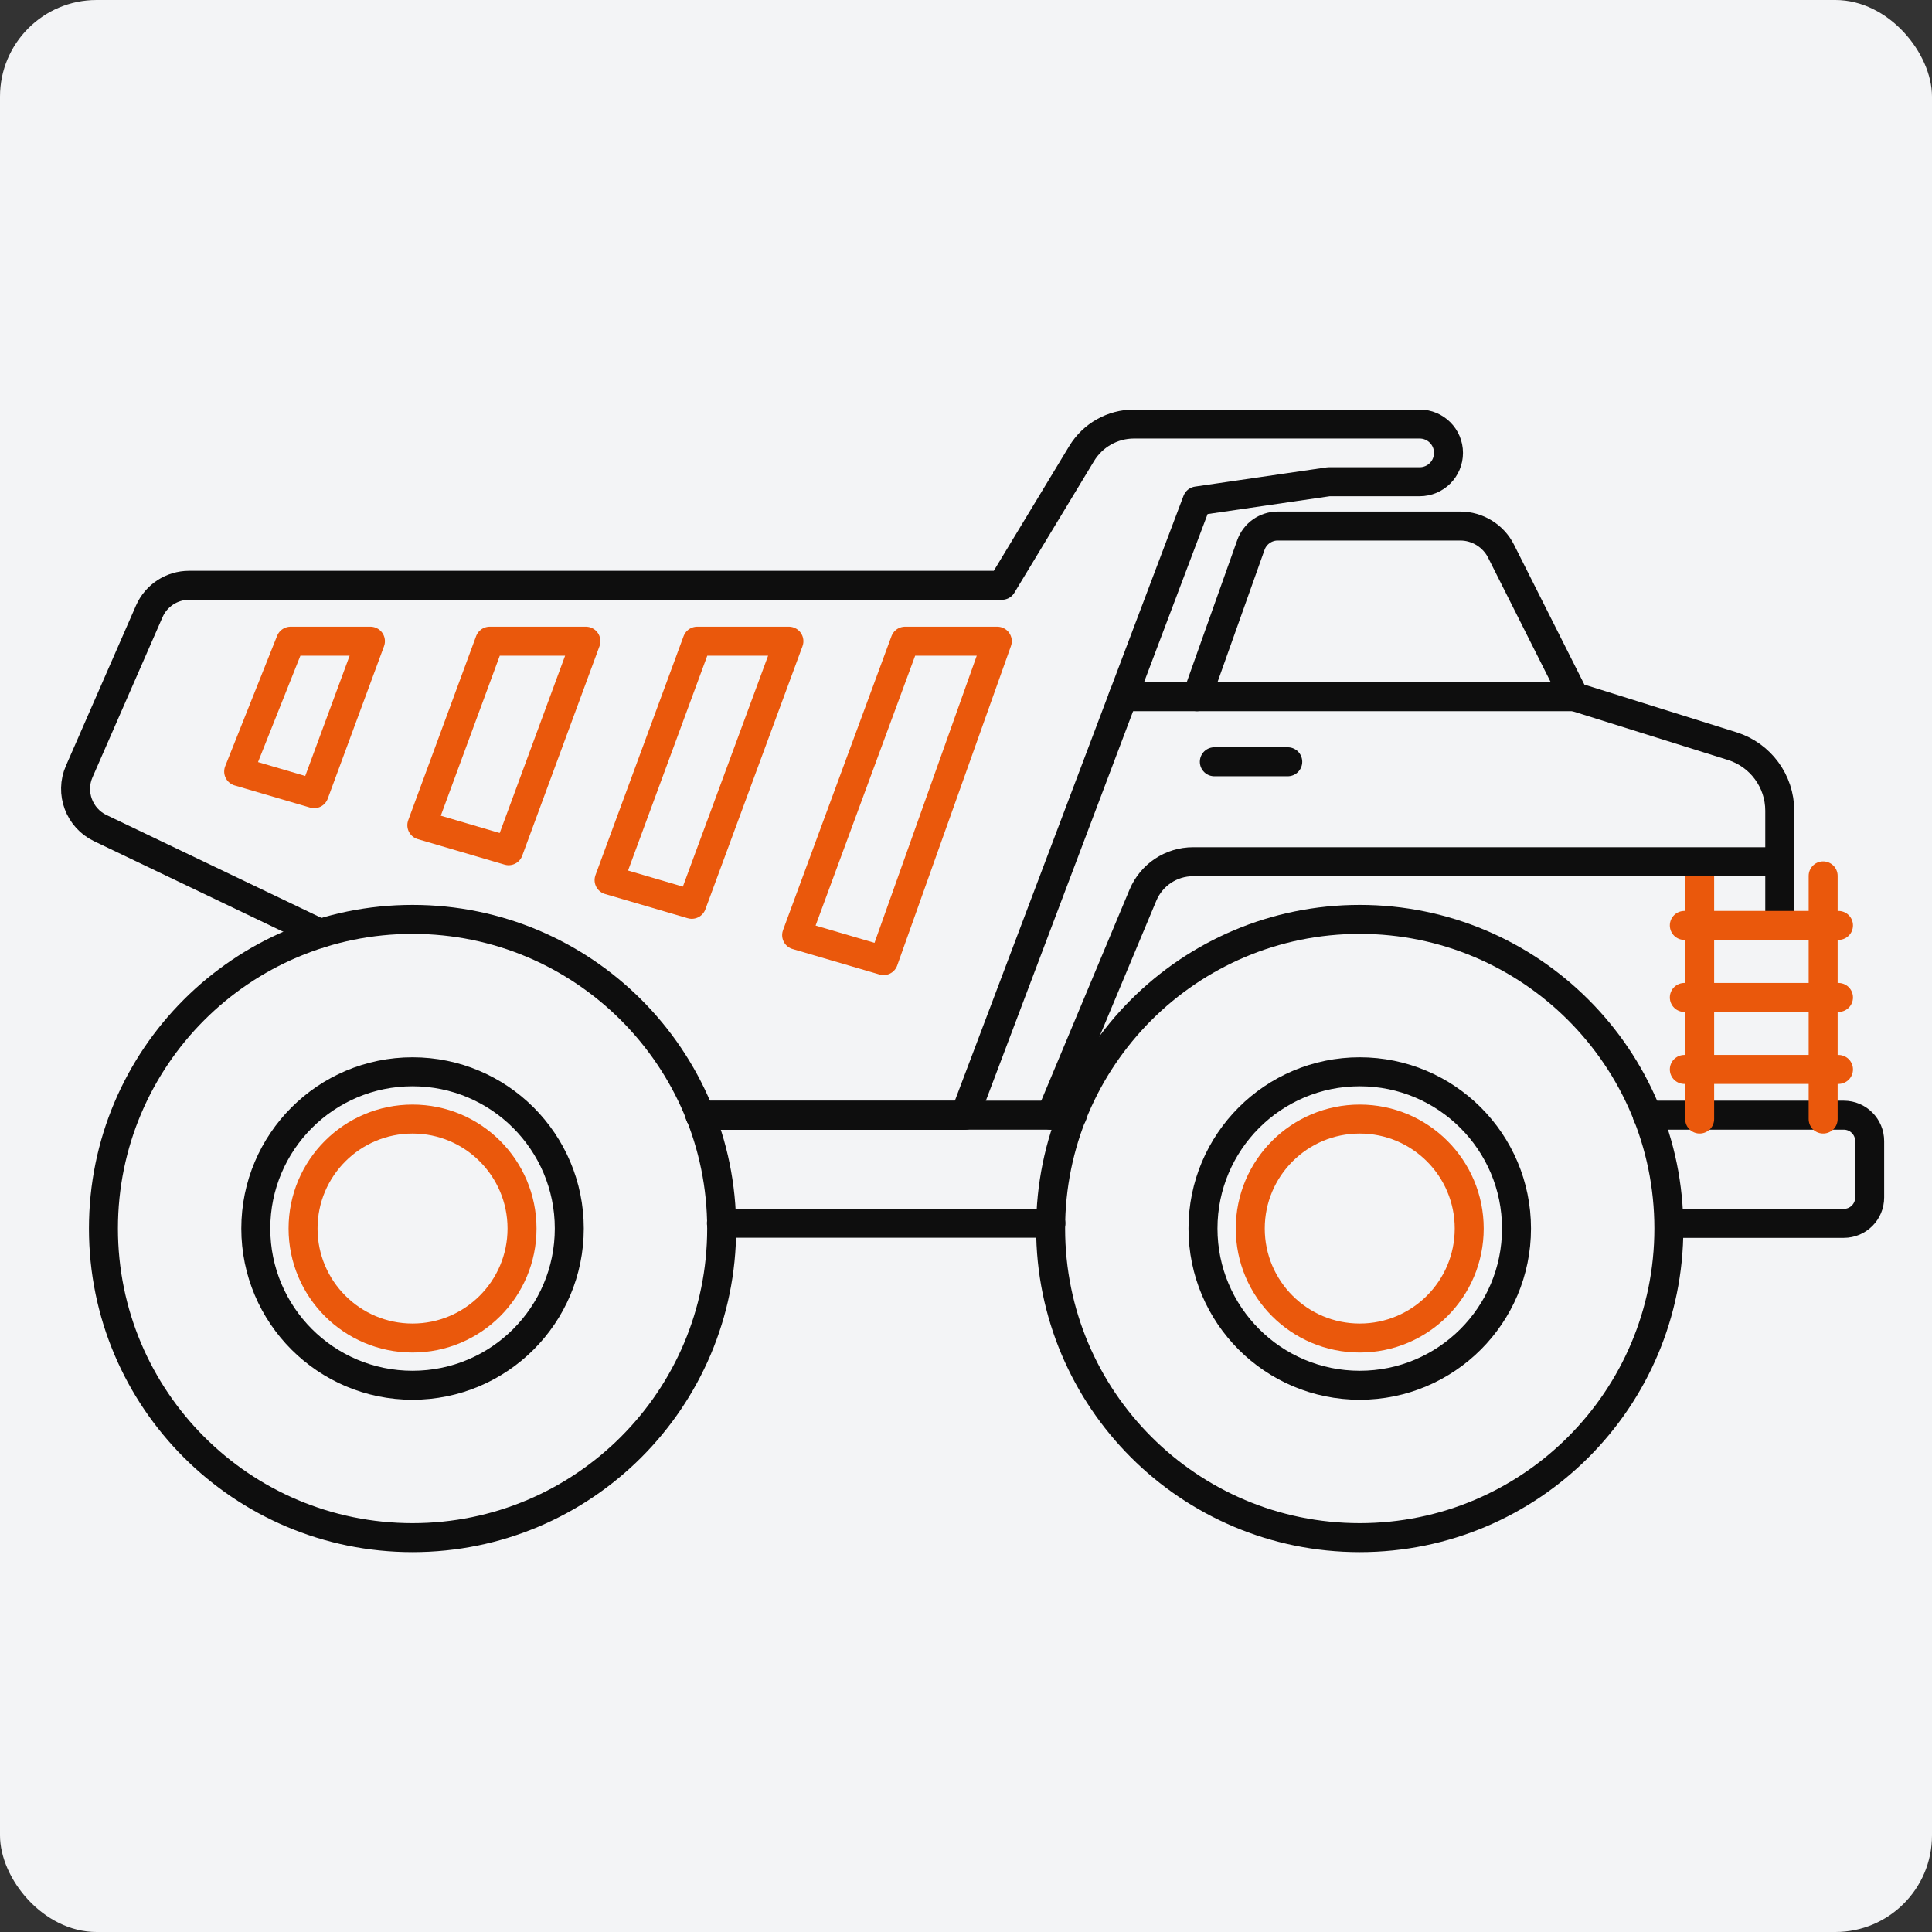
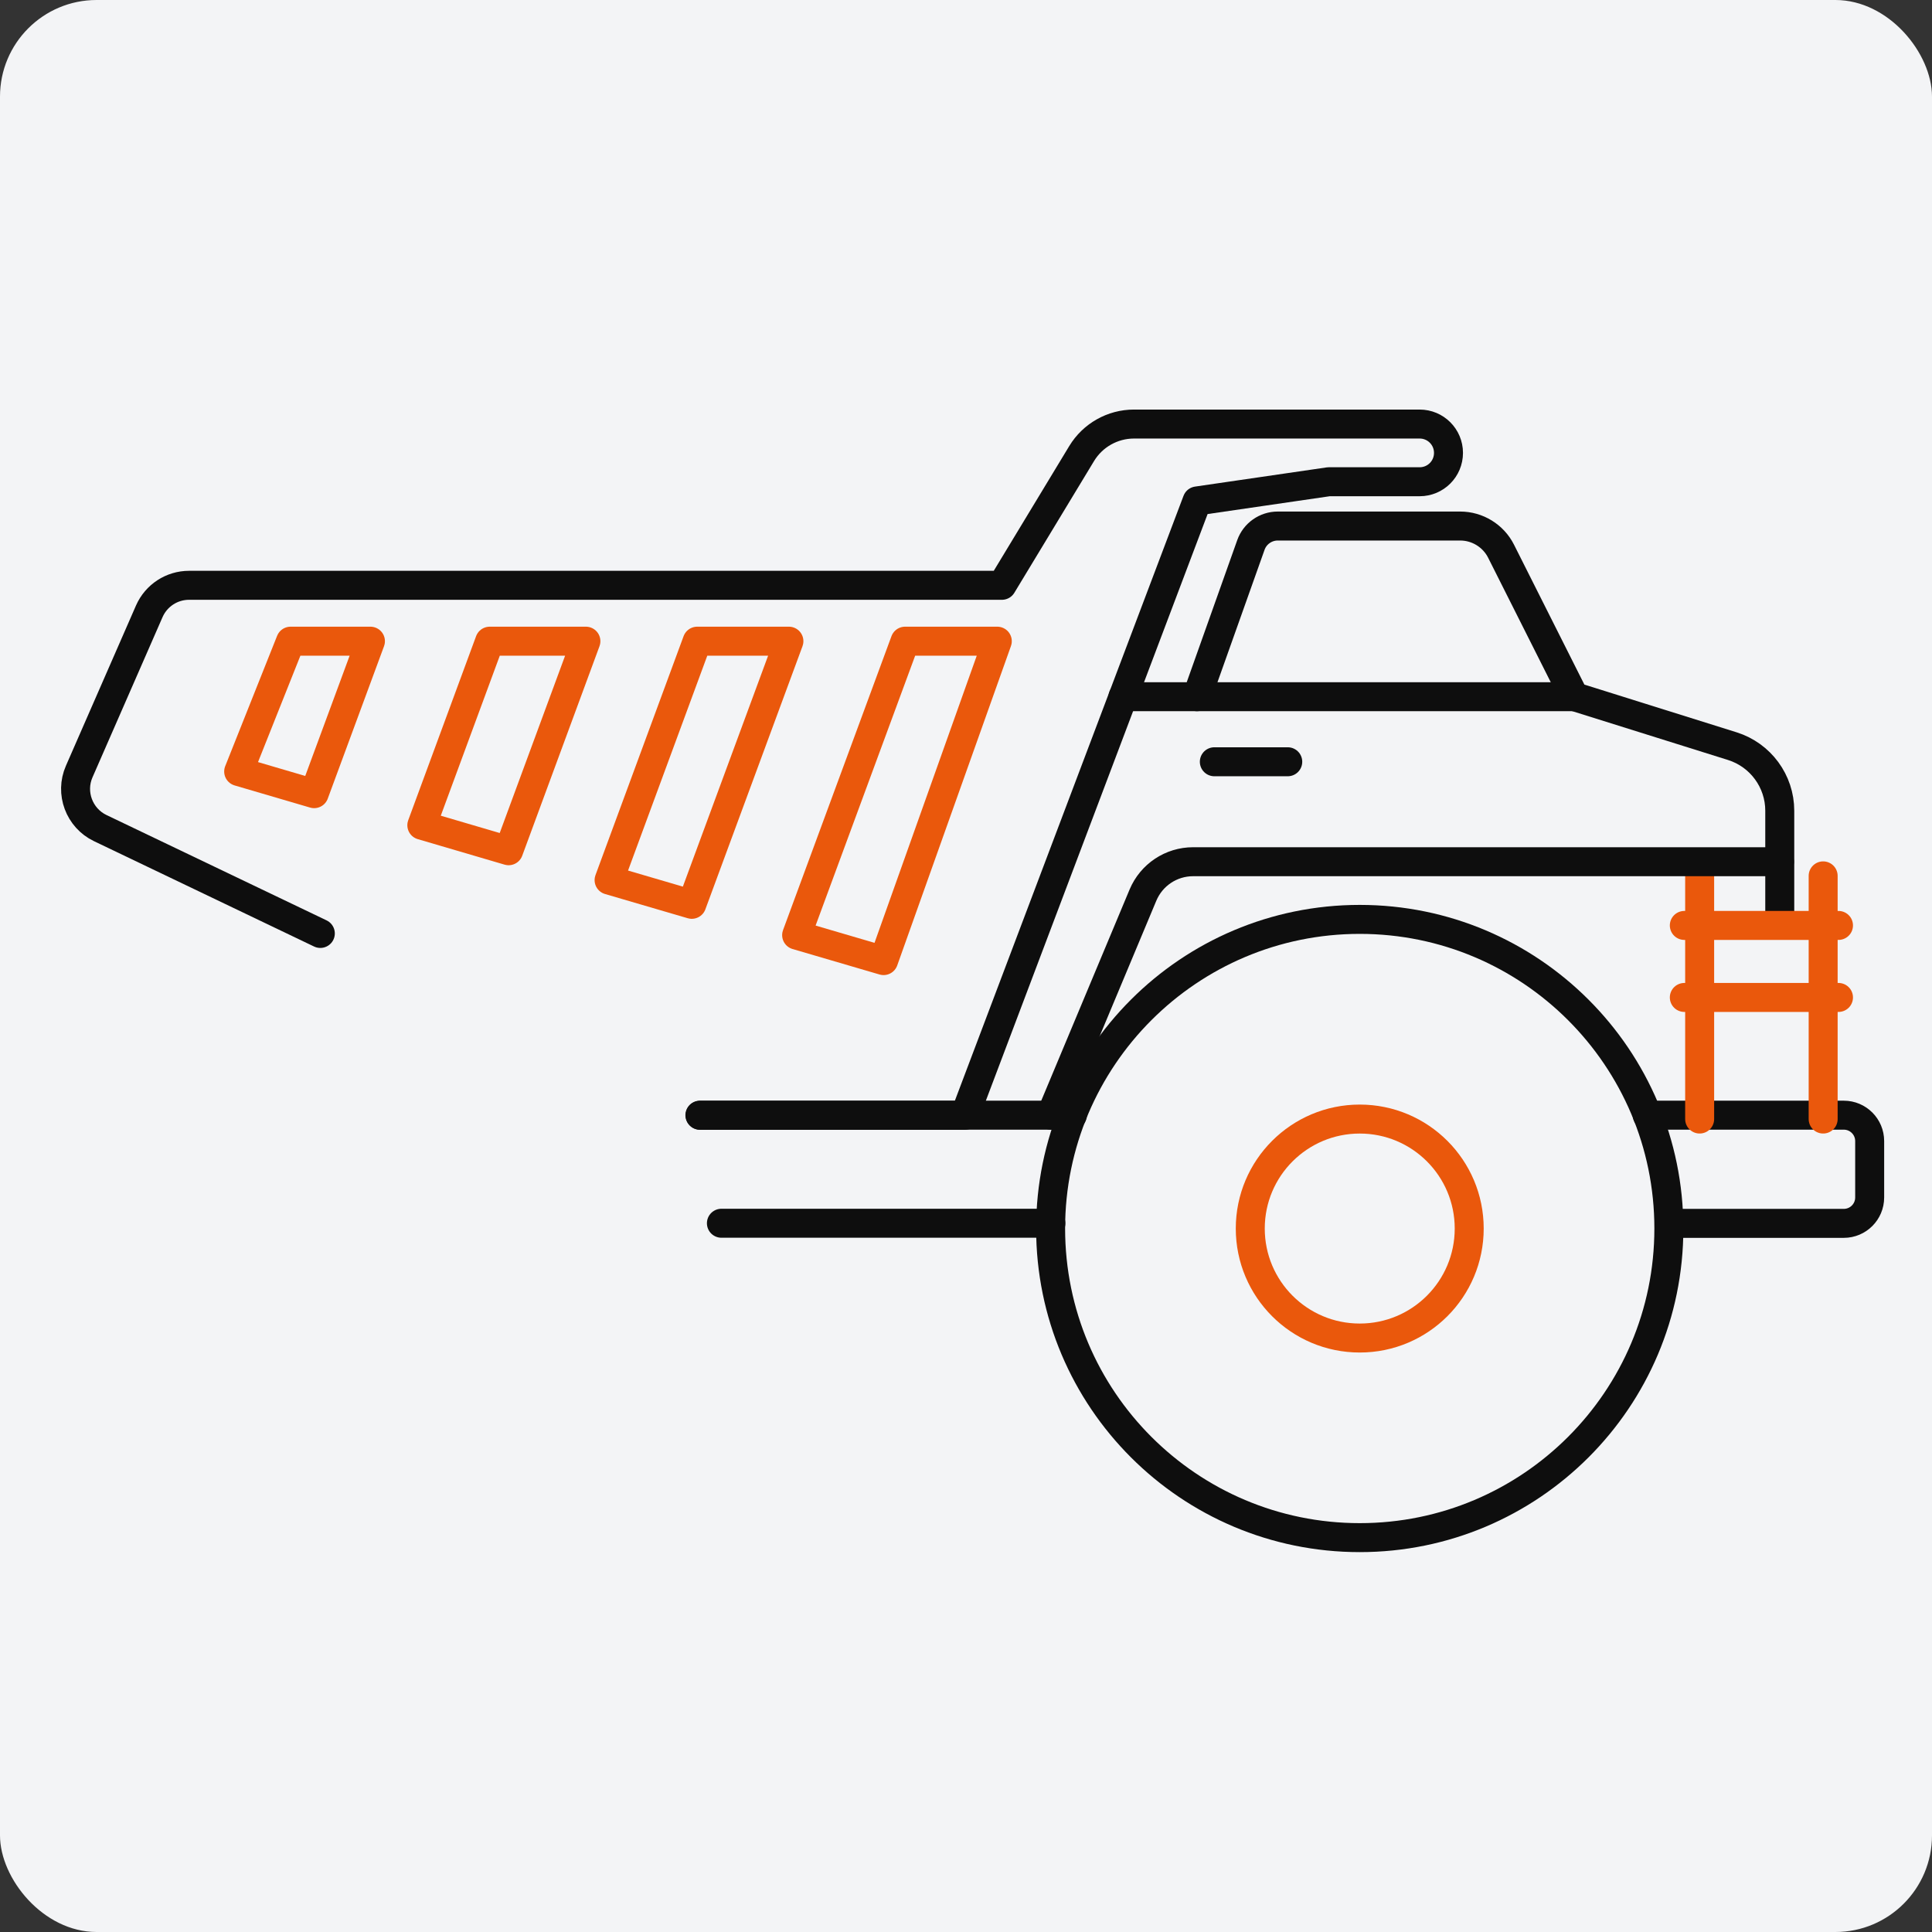
<svg xmlns="http://www.w3.org/2000/svg" fill="none" height="80" viewBox="0 0 80 80" width="80">
  <rect x="0" y="0" width="80" height="80" fill="#333333" stroke="none" />
  <rect fill="#F3F4F6" height="80" rx="4" width="80" />
  <path d="M28.992 46.183H39.952L49.568 20.743L55.019 19.948H58.784C59.445 19.948 59.979 19.415 59.979 18.753C59.979 18.092 59.445 17.559 58.784 17.559H46.955C46.069 17.559 45.248 18.023 44.789 18.78L41.488 24.236H7.829C7.115 24.236 6.469 24.657 6.181 25.313L3.28 31.948C2.891 32.833 3.28 33.873 4.149 34.289L13.264 38.652" stroke="#0E0E0E" stroke-linecap="round" stroke-linejoin="round" stroke-width="1.2" />
  <path d="M46.501 28.849H49.563L51.797 22.566C51.963 22.097 52.411 21.782 52.907 21.782H60.464C61.179 21.782 61.835 22.188 62.155 22.822L65.184 28.844L71.733 30.897C72.901 31.265 73.696 32.348 73.696 33.569V38.065" stroke="#0E0E0E" stroke-linecap="round" stroke-linejoin="round" stroke-width="1.2" />
  <path d="M49.563 28.849H65.179" stroke="#0E0E0E" stroke-linecap="round" stroke-linejoin="round" stroke-width="1.2" />
  <path d="M68.208 46.177H76.347C76.939 46.177 77.419 46.657 77.419 47.249V49.585C77.419 50.177 76.939 50.657 76.347 50.657H69.205" stroke="#0E0E0E" stroke-linecap="round" stroke-linejoin="round" stroke-width="1.2" />
  <path d="M44.405 46.177H28.981" stroke="#0E0E0E" stroke-linecap="round" stroke-linejoin="round" stroke-width="1.2" />
  <path d="M43.515 50.652H29.872" stroke="#0E0E0E" stroke-linecap="round" stroke-linejoin="round" stroke-width="1.2" />
-   <path d="M17.083 63.67C24.152 63.67 29.883 57.94 29.883 50.87C29.883 43.801 24.152 38.07 17.083 38.07C10.013 38.07 4.283 43.801 4.283 50.87C4.283 57.94 10.013 63.67 17.083 63.67Z" stroke="#0E0E0E" stroke-linecap="round" stroke-linejoin="round" stroke-width="1.2" />
-   <path d="M17.083 57.361C20.667 57.361 23.573 54.455 23.573 50.87C23.573 47.286 20.667 44.38 17.083 44.38C13.498 44.38 10.592 47.286 10.592 50.87C10.592 54.455 13.498 57.361 17.083 57.361Z" stroke="#0E0E0E" stroke-linecap="round" stroke-linejoin="round" stroke-width="1.2" />
-   <path d="M17.083 55.405C19.586 55.405 21.616 53.375 21.616 50.871C21.616 48.367 19.586 46.338 17.083 46.338C14.579 46.338 12.549 48.367 12.549 50.871C12.549 53.375 14.579 55.405 17.083 55.405Z" stroke="#EA580C" stroke-linecap="round" stroke-linejoin="round" stroke-width="1.2" />
  <path d="M56.304 63.67C63.373 63.67 69.104 57.94 69.104 50.87C69.104 43.801 63.373 38.07 56.304 38.07C49.235 38.07 43.504 43.801 43.504 50.87C43.504 57.94 49.235 63.67 56.304 63.67Z" stroke="#0E0E0E" stroke-linecap="round" stroke-linejoin="round" stroke-width="1.2" />
-   <path d="M56.304 57.361C59.889 57.361 62.795 54.455 62.795 50.87C62.795 47.286 59.889 44.38 56.304 44.38C52.719 44.38 49.813 47.286 49.813 50.87C49.813 54.455 52.719 57.361 56.304 57.361Z" stroke="#0E0E0E" stroke-linecap="round" stroke-linejoin="round" stroke-width="1.2" />
  <path d="M56.304 55.405C58.808 55.405 60.837 53.375 60.837 50.871C60.837 48.367 58.808 46.338 56.304 46.338C53.8 46.338 51.771 48.367 51.771 50.871C51.771 53.375 53.8 55.405 56.304 55.405Z" stroke="#EA580C" stroke-linecap="round" stroke-linejoin="round" stroke-width="1.2" />
  <path d="M41.296 26.55L36.587 39.776L32.987 38.721L37.477 26.55H41.296Z" stroke="#EA580C" stroke-linecap="round" stroke-linejoin="round" stroke-width="1.2" />
  <path d="M32.667 26.55L28.645 37.446L25.221 36.443L28.869 26.55H32.667Z" stroke="#EA580C" stroke-linecap="round" stroke-linejoin="round" stroke-width="1.2" />
  <path d="M24.261 26.55L21.061 35.227L17.467 34.171L20.277 26.55H24.261Z" stroke="#EA580C" stroke-linecap="round" stroke-linejoin="round" stroke-width="1.2" />
  <path d="M15.339 26.55L13.008 32.864L9.883 31.947L12.032 26.55H15.339Z" stroke="#EA580C" stroke-linecap="round" stroke-linejoin="round" stroke-width="1.2" />
  <path d="M70.379 46.337V36.268" stroke="#EA580C" stroke-linecap="round" stroke-linejoin="round" stroke-width="1.2" />
  <path d="M75.493 36.268V46.337" stroke="#EA580C" stroke-linecap="round" stroke-linejoin="round" stroke-width="1.2" />
  <path d="M69.744 38.32H76.128" stroke="#EA580C" stroke-linecap="round" stroke-linejoin="round" stroke-width="1.2" />
  <path d="M69.744 41.302H76.128" stroke="#EA580C" stroke-linecap="round" stroke-linejoin="round" stroke-width="1.2" />
-   <path d="M69.744 44.283H76.128" stroke="#EA580C" stroke-linecap="round" stroke-linejoin="round" stroke-width="1.2" />
  <path d="M43.515 46.178L47.328 37.063C47.68 36.226 48.496 35.682 49.403 35.682H73.685" stroke="#0E0E0E" stroke-linecap="round" stroke-linejoin="round" stroke-width="1.2" />
  <path d="M50.283 31.543H53.323" stroke="#0E0E0E" stroke-linecap="round" stroke-linejoin="round" stroke-width="1.2" />
</svg>